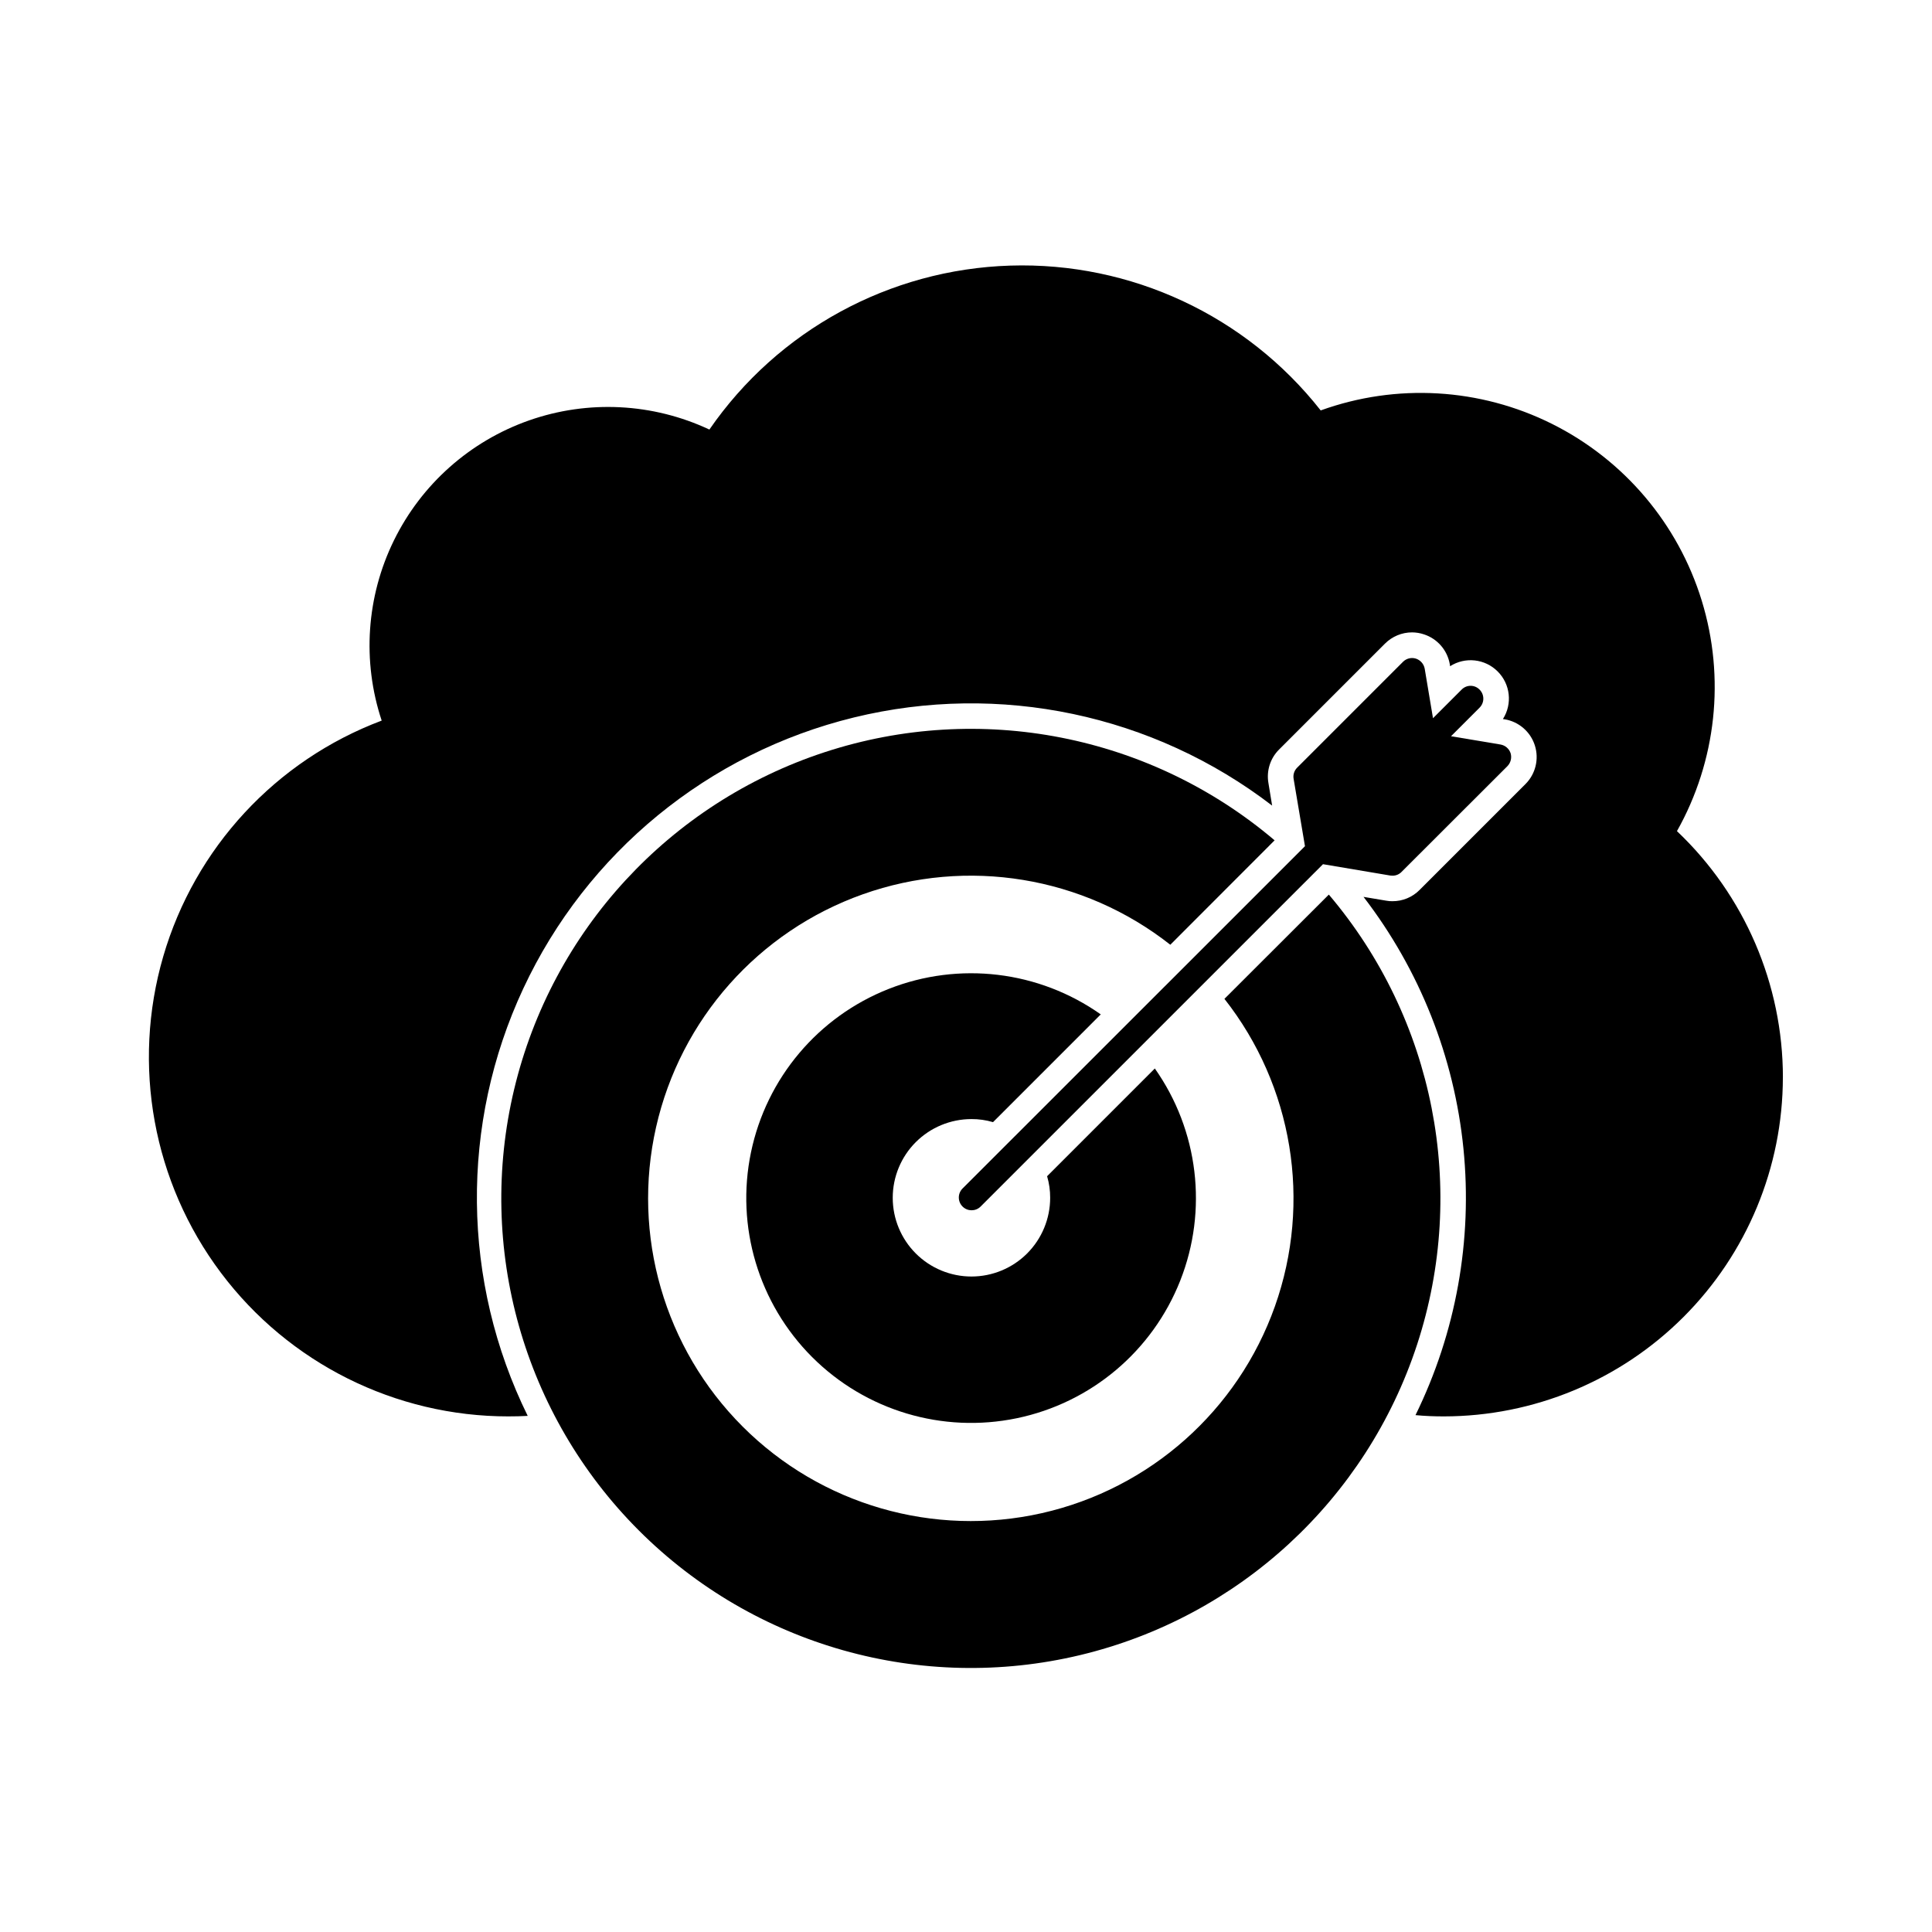
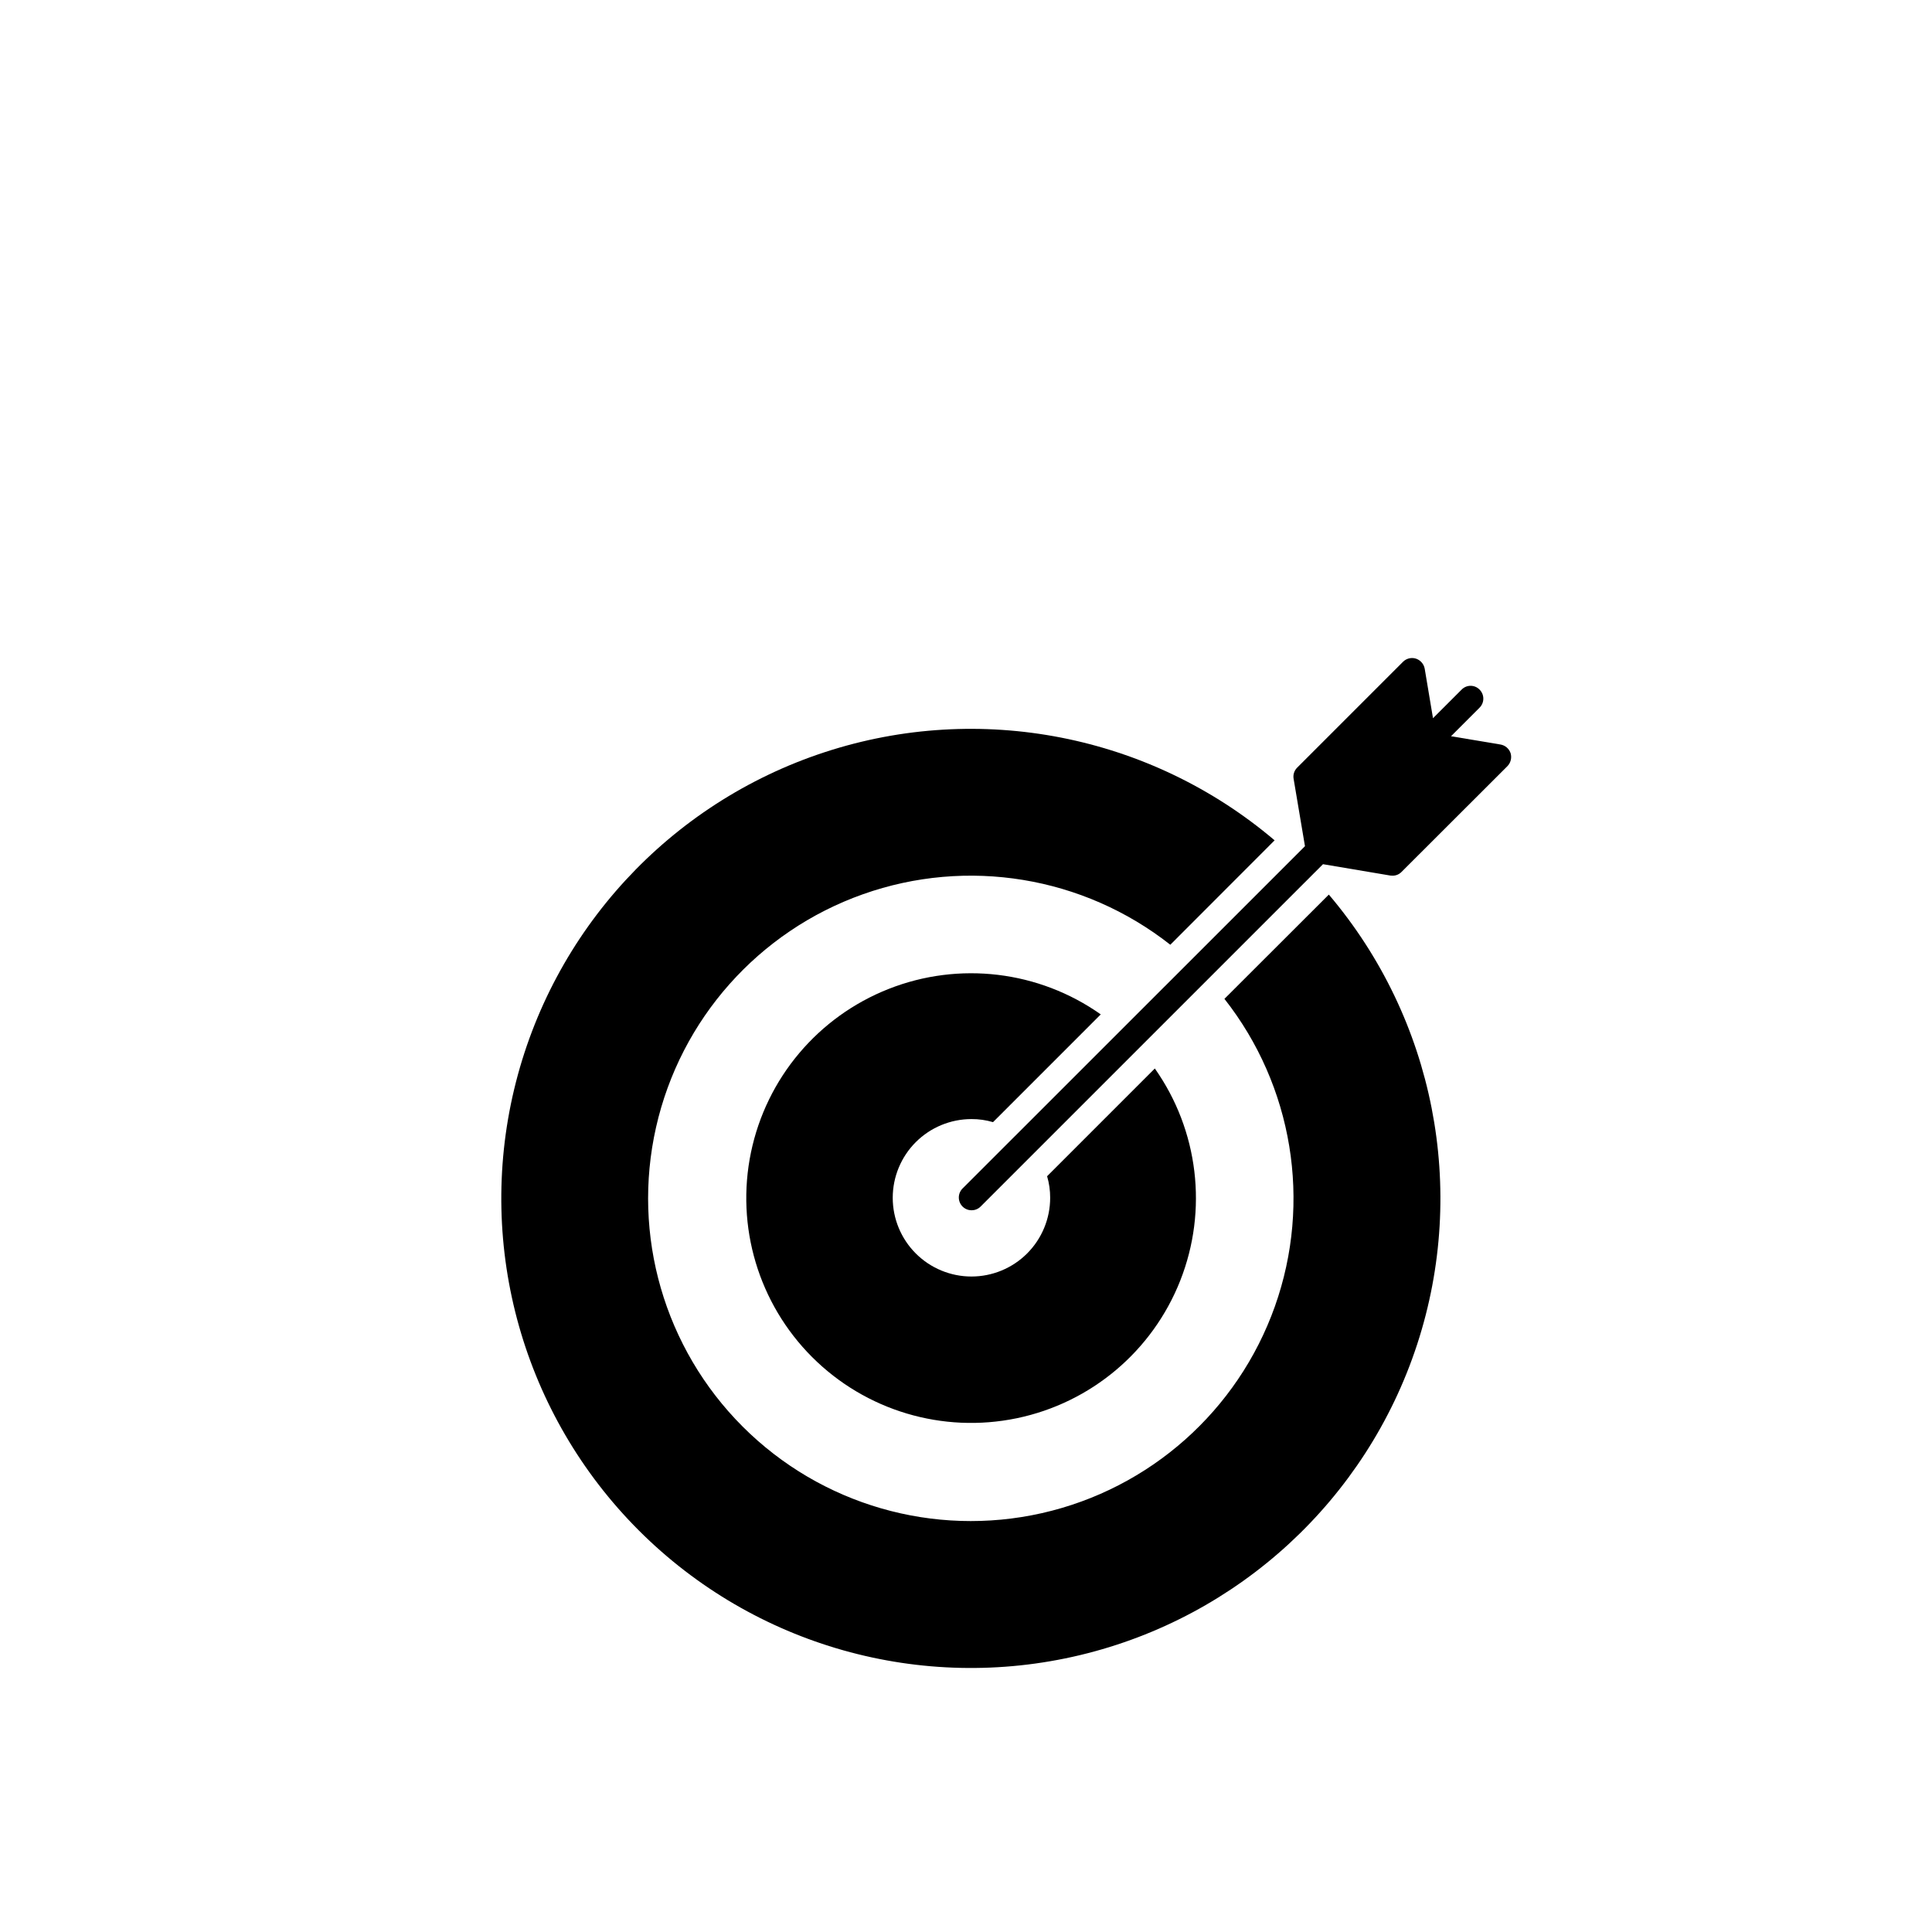
<svg xmlns="http://www.w3.org/2000/svg" fill="#000000" width="800px" height="800px" version="1.1" viewBox="144 144 512 512">
  <g>
-     <path d="m616.48 429.52c-0.023 23.82-9.496 46.66-26.344 63.504-16.844 16.844-39.684 26.312-63.504 26.336-2.504 0-5.008-0.098-7.512-0.336 10.742-21.898 15.141-46.367 12.707-70.637s-11.605-47.375-26.48-66.707l6.059 1.016h-0.004c0.535 0.098 1.078 0.141 1.621 0.133 2.695 0.012 5.277-1.062 7.172-2.973l28.047-28.047c2.695-2.68 3.664-6.644 2.508-10.266-1.152-3.621-4.238-6.293-7.988-6.918l-0.477-0.066c2.559-4.012 1.984-9.262-1.387-12.617-3.359-3.371-8.609-3.945-12.617-1.387l-0.066-0.508c-0.637-3.731-3.297-6.797-6.902-7.953-1.004-0.332-2.055-0.504-3.113-0.508-2.688 0.004-5.269 1.078-7.168 2.981l-28.078 28.078c-2.324 2.32-3.371 5.625-2.809 8.863l0.984 5.988v-0.004c-31.496-24.184-72.266-32.777-110.84-23.355s-70.801 35.836-87.605 71.816c-16.805 35.98-16.375 77.641 1.164 113.27-1.691 0.102-3.383 0.133-5.074 0.133v0.004c-29.984 0.02-58.227-14.082-76.23-38.059-18.008-23.977-23.668-55.031-15.289-83.82 8.383-28.789 29.832-51.953 57.895-62.516-5.223-15.73-4.055-32.883 3.246-47.758 7.301-14.879 20.152-26.293 35.789-31.789 15.637-5.492 32.805-4.621 47.809 2.418 18.164-26.32 47.754-42.449 79.719-43.449 31.969-1.004 62.508 13.242 82.285 38.379 20.062-7.25 42.219-5.961 61.305 3.57 19.086 9.535 33.43 26.473 39.684 46.867 6.258 20.395 3.879 42.461-6.578 61.055 17.914 16.984 28.066 40.578 28.078 65.262z" />
    <path d="m496.16 381.07-27.672 27.637c18.145 23.066 23.195 53.824 13.379 81.477-9.816 27.656-33.125 48.348-61.75 54.812-28.621 6.465-58.562-2.195-79.312-22.945s-29.414-50.691-22.945-79.312c6.465-28.625 27.156-51.934 54.812-61.75 27.652-9.816 58.41-4.766 81.473 13.379l27.641-27.672c-32.98-27.977-78.121-36.82-119.22-23.363-41.102 13.461-72.266 47.293-82.312 89.355-10.043 42.066 2.473 86.328 33.059 116.91 30.582 30.574 74.852 43.078 116.91 33.023 42.059-10.055 75.883-41.23 89.332-82.332 13.445-41.105 4.59-86.242-23.395-119.21z" />
    <path d="m450.04 427.16-28.547 28.551c0.547 1.855 0.82 3.781 0.812 5.719 0 5.531-2.199 10.836-6.109 14.75-3.914 3.91-9.219 6.109-14.754 6.109-5.531 0-10.836-2.199-14.75-6.109-3.91-3.914-6.109-9.219-6.109-14.75 0-5.535 2.199-10.84 6.109-14.754 3.914-3.91 9.219-6.109 14.75-6.109 1.938-0.012 3.863 0.262 5.719 0.812l28.547-28.551 0.004-0.004c-16.406-11.578-37.539-14.113-56.215-6.746-18.68 7.363-32.395 23.641-36.48 43.301-4.086 19.656 2.004 40.055 16.199 54.254 14.195 14.199 34.59 20.293 54.246 16.211 19.66-4.078 35.945-17.789 43.312-36.465 7.371-18.676 4.84-39.809-6.734-56.219z" />
    <path d="m543.48 347.04-28.074 28.043c-0.621 0.633-1.473 0.988-2.363 0.98-0.191 0.008-0.383-0.004-0.574-0.031l-17.863-3.012-90.766 90.762c-1.324 1.285-3.434 1.27-4.742-0.027-1.309-1.301-1.336-3.41-0.059-4.742l90.793-90.762-3.008-17.844c-0.195-1.09 0.16-2.199 0.945-2.977l28.043-28.043c0.891-0.898 2.207-1.223 3.414-0.848 1.211 0.398 2.106 1.422 2.336 2.672l2.199 13.125 7.578-7.578v0.004c0.625-0.648 1.484-1.016 2.383-1.016 0.902 0 1.762 0.367 2.387 1.016 0.633 0.633 0.988 1.488 0.988 2.383 0 0.898-0.355 1.754-0.988 2.387l-7.578 7.578 13.121 2.195h0.004c1.246 0.219 2.269 1.102 2.672 2.301 0.359 1.215 0.035 2.527-0.848 3.434z" />
  </g>
</svg>